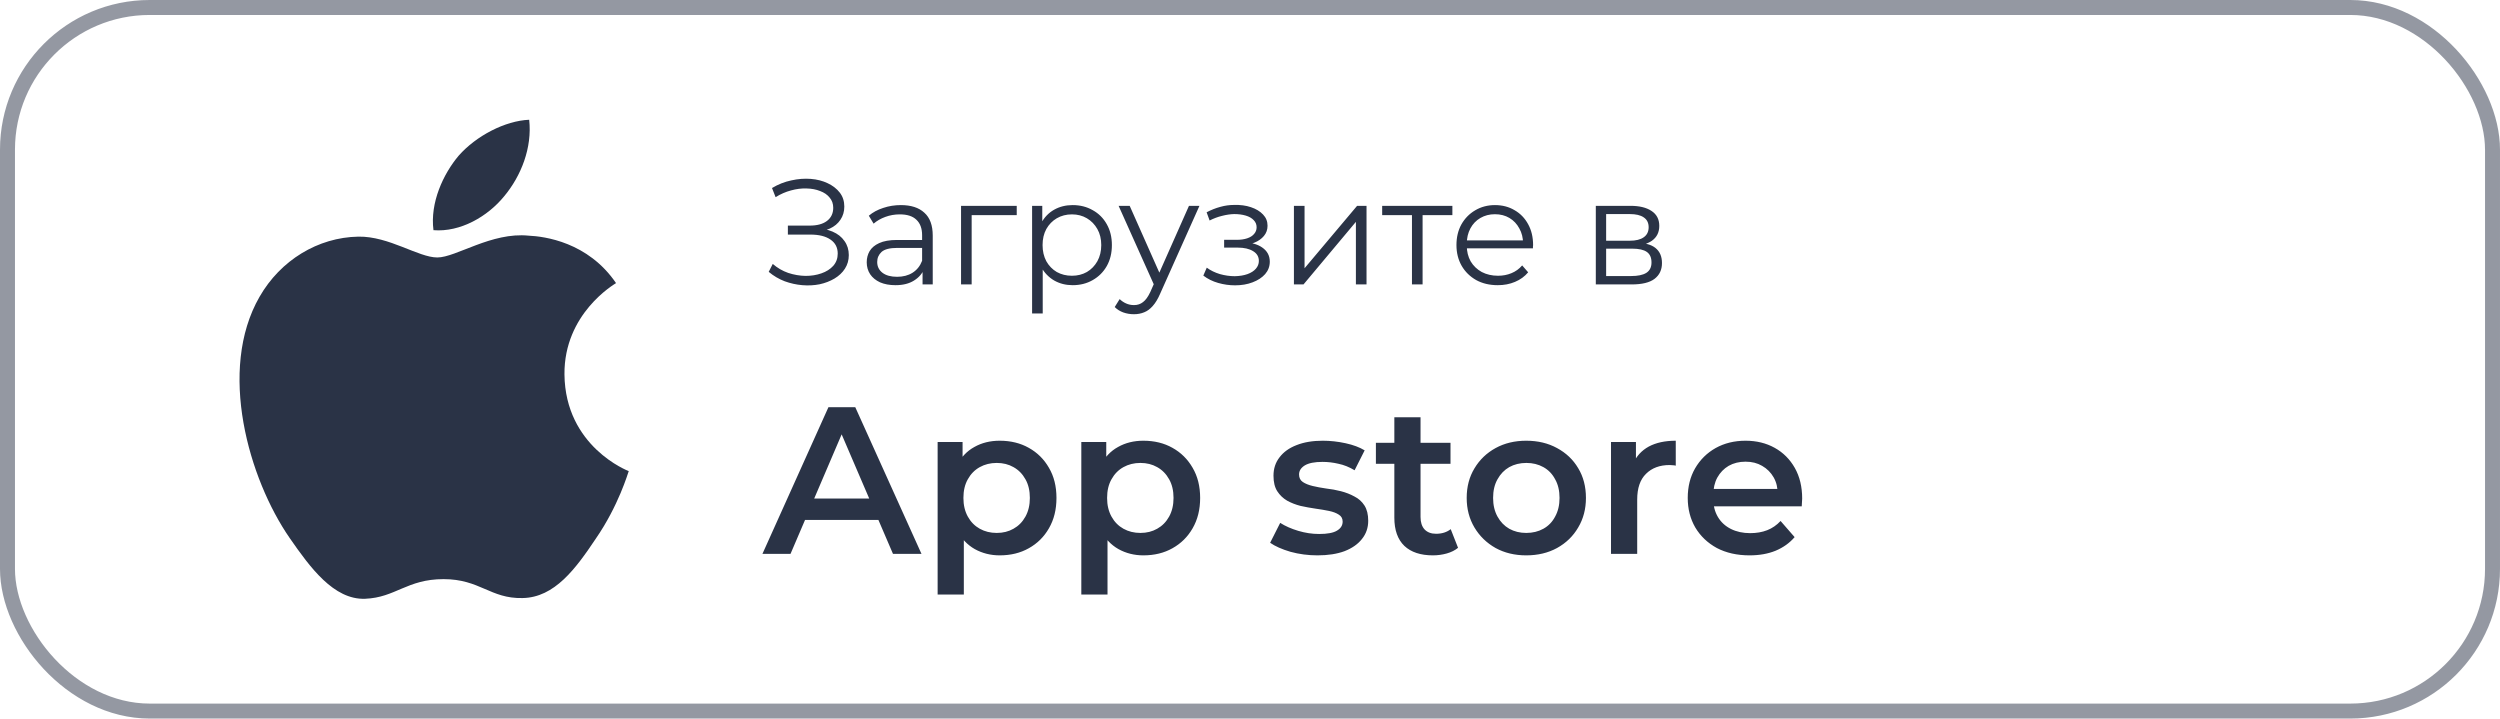
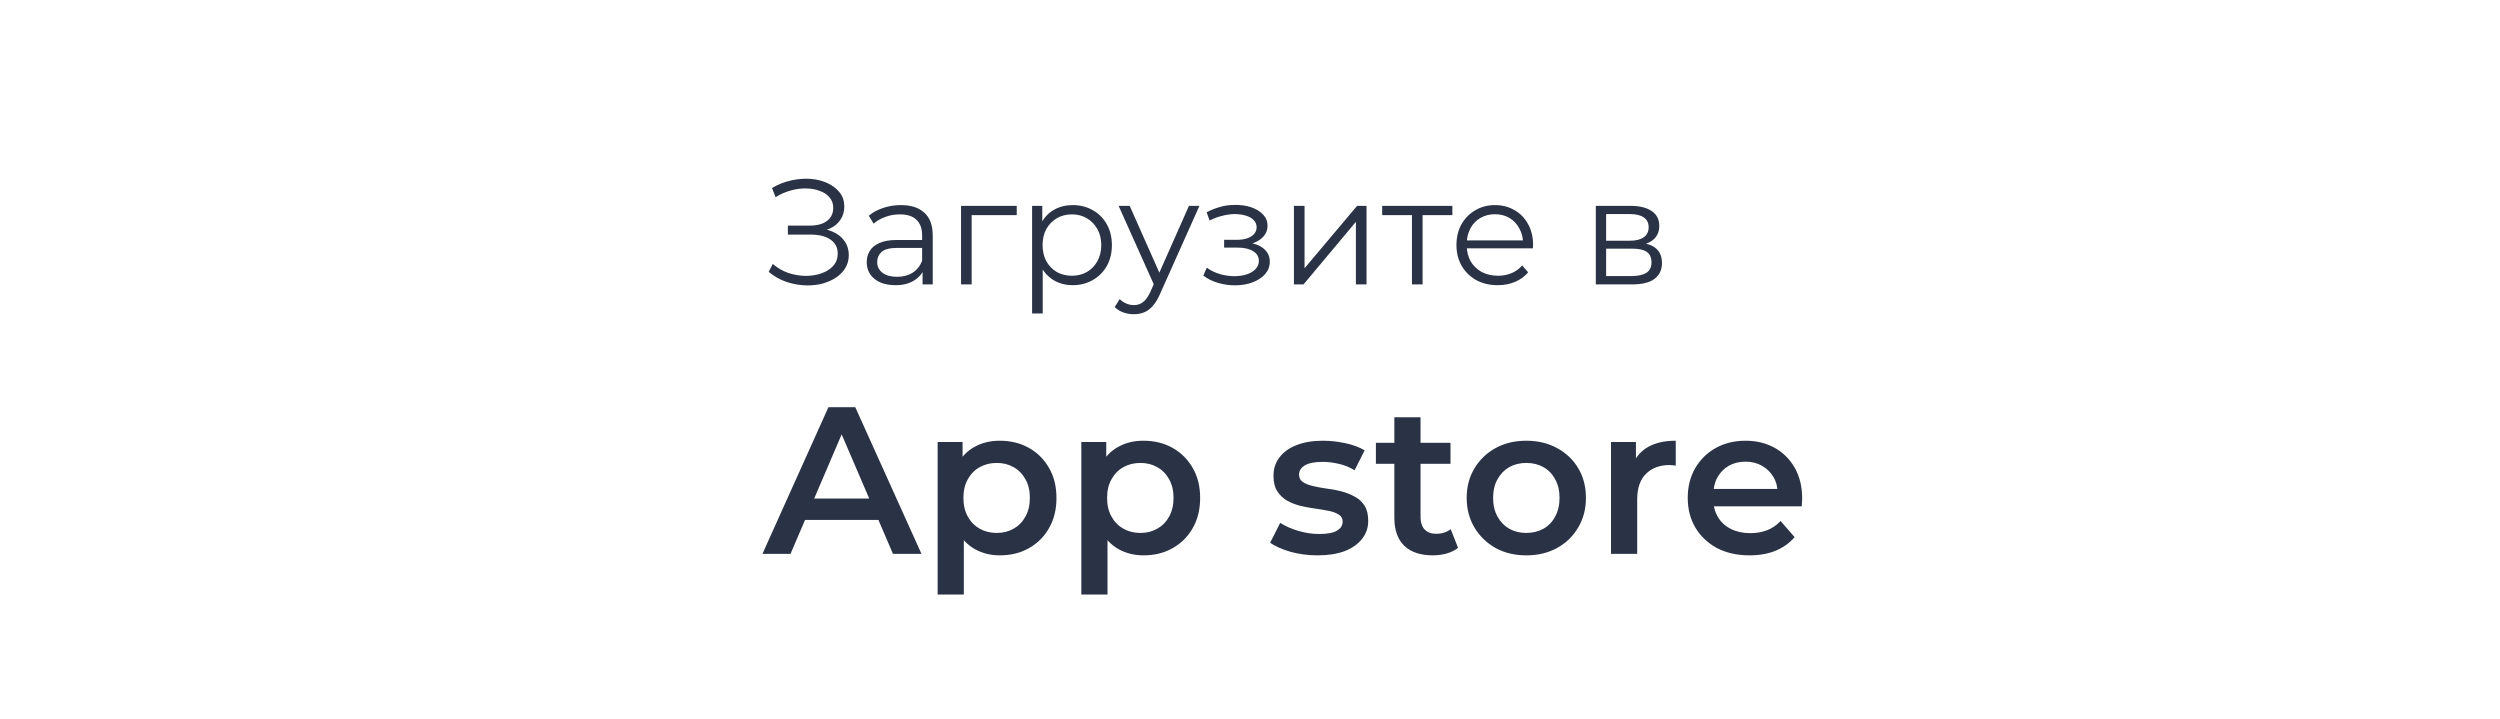
<svg xmlns="http://www.w3.org/2000/svg" width="167" height="48" viewBox="0 0 167 48" fill="none">
-   <rect x="0.5" y="0.5" width="166" height="47" rx="9.5" stroke="#2A3346" stroke-opacity="0.5" />
-   <path d="M39.789 35.998C38.459 37.982 37.049 39.918 34.901 39.95C32.754 39.998 32.065 38.686 29.629 38.686C27.178 38.686 26.425 39.918 24.39 39.998C22.29 40.078 20.704 37.886 19.358 35.95C16.618 31.998 14.519 24.719 17.339 19.823C18.733 17.391 21.233 15.855 23.941 15.807C25.992 15.775 27.947 17.199 29.213 17.199C30.463 17.199 32.834 15.488 35.318 15.743C36.359 15.791 39.276 16.16 41.151 18.911C41.007 19.007 37.673 20.959 37.706 25.007C37.754 29.838 41.952 31.454 42 31.47C41.952 31.582 41.327 33.774 39.789 35.998ZM30.639 10.4C31.809 9.072 33.748 8.064 35.35 8C35.558 9.872 34.805 11.76 33.684 13.104C32.578 14.464 30.751 15.52 28.956 15.376C28.716 13.536 29.613 11.616 30.639 10.4Z" fill="#2A3346" />
  <path d="M51.35 18.16L51.62 17.63C51.927 17.897 52.27 18.097 52.65 18.23C53.037 18.357 53.423 18.423 53.81 18.43C54.197 18.43 54.55 18.373 54.87 18.26C55.197 18.147 55.46 17.98 55.66 17.76C55.86 17.533 55.96 17.26 55.96 16.94C55.96 16.533 55.797 16.22 55.47 16C55.15 15.78 54.703 15.67 54.13 15.67H52.63V15.07H54.09C54.583 15.07 54.967 14.967 55.24 14.76C55.52 14.547 55.66 14.253 55.66 13.88C55.66 13.613 55.58 13.387 55.42 13.2C55.267 13.007 55.053 12.86 54.78 12.76C54.513 12.653 54.213 12.597 53.88 12.59C53.547 12.577 53.2 12.62 52.84 12.72C52.487 12.813 52.143 12.963 51.81 13.17L51.57 12.56C51.983 12.313 52.413 12.143 52.86 12.05C53.307 11.95 53.74 11.917 54.16 11.95C54.58 11.983 54.957 12.08 55.29 12.24C55.63 12.4 55.9 12.61 56.1 12.87C56.3 13.13 56.4 13.44 56.4 13.8C56.4 14.133 56.313 14.427 56.14 14.68C55.973 14.933 55.737 15.13 55.43 15.27C55.13 15.403 54.773 15.47 54.36 15.47L54.4 15.25C54.867 15.25 55.27 15.323 55.61 15.47C55.957 15.617 56.223 15.827 56.41 16.1C56.603 16.367 56.7 16.68 56.7 17.04C56.7 17.38 56.613 17.683 56.44 17.95C56.273 18.21 56.04 18.43 55.74 18.61C55.447 18.783 55.117 18.91 54.75 18.99C54.383 19.063 54 19.083 53.6 19.05C53.2 19.017 52.807 18.93 52.42 18.79C52.033 18.643 51.677 18.433 51.35 18.16ZM61.627 19V17.84L61.597 17.65V15.71C61.597 15.263 61.471 14.92 61.217 14.68C60.971 14.44 60.601 14.32 60.107 14.32C59.767 14.32 59.444 14.377 59.137 14.49C58.831 14.603 58.571 14.753 58.357 14.94L58.037 14.41C58.304 14.183 58.624 14.01 58.997 13.89C59.371 13.763 59.764 13.7 60.177 13.7C60.857 13.7 61.381 13.87 61.747 14.21C62.121 14.543 62.307 15.053 62.307 15.74V19H61.627ZM59.817 19.05C59.424 19.05 59.081 18.987 58.787 18.86C58.501 18.727 58.281 18.547 58.127 18.32C57.974 18.087 57.897 17.82 57.897 17.52C57.897 17.247 57.961 17 58.087 16.78C58.221 16.553 58.434 16.373 58.727 16.24C59.027 16.1 59.427 16.03 59.927 16.03H61.737V16.56H59.947C59.441 16.56 59.087 16.65 58.887 16.83C58.694 17.01 58.597 17.233 58.597 17.5C58.597 17.8 58.714 18.04 58.947 18.22C59.181 18.4 59.507 18.49 59.927 18.49C60.327 18.49 60.671 18.4 60.957 18.22C61.251 18.033 61.464 17.767 61.597 17.42L61.757 17.91C61.624 18.257 61.391 18.533 61.057 18.74C60.731 18.947 60.317 19.05 59.817 19.05ZM64.198 19V13.75H67.918V14.37H64.728L64.907 14.19V19H64.198ZM71.654 19.05C71.2 19.05 70.79 18.947 70.424 18.74C70.057 18.527 69.764 18.223 69.544 17.83C69.33 17.43 69.224 16.943 69.224 16.37C69.224 15.797 69.33 15.313 69.544 14.92C69.757 14.52 70.047 14.217 70.414 14.01C70.78 13.803 71.194 13.7 71.654 13.7C72.154 13.7 72.6 13.813 72.994 14.04C73.394 14.26 73.707 14.573 73.934 14.98C74.16 15.38 74.274 15.843 74.274 16.37C74.274 16.903 74.16 17.37 73.934 17.77C73.707 18.17 73.394 18.483 72.994 18.71C72.6 18.937 72.154 19.05 71.654 19.05ZM68.944 20.94V13.75H69.624V15.33L69.554 16.38L69.654 17.44V20.94H68.944ZM71.604 18.42C71.977 18.42 72.31 18.337 72.604 18.17C72.897 17.997 73.13 17.757 73.304 17.45C73.477 17.137 73.564 16.777 73.564 16.37C73.564 15.963 73.477 15.607 73.304 15.3C73.13 14.993 72.897 14.753 72.604 14.58C72.31 14.407 71.977 14.32 71.604 14.32C71.23 14.32 70.894 14.407 70.594 14.58C70.3 14.753 70.067 14.993 69.894 15.3C69.727 15.607 69.644 15.963 69.644 16.37C69.644 16.777 69.727 17.137 69.894 17.45C70.067 17.757 70.3 17.997 70.594 18.17C70.894 18.337 71.23 18.42 71.604 18.42ZM75.743 20.99C75.496 20.99 75.259 20.95 75.033 20.87C74.813 20.79 74.623 20.67 74.463 20.51L74.793 19.98C74.926 20.107 75.069 20.203 75.223 20.27C75.383 20.343 75.559 20.38 75.753 20.38C75.986 20.38 76.186 20.313 76.353 20.18C76.526 20.053 76.689 19.827 76.843 19.5L77.183 18.73L77.263 18.62L79.423 13.75H80.123L77.493 19.63C77.346 19.97 77.183 20.24 77.003 20.44C76.829 20.64 76.639 20.78 76.433 20.86C76.226 20.947 75.996 20.99 75.743 20.99ZM77.143 19.15L74.723 13.75H75.463L77.603 18.57L77.143 19.15ZM82.502 19.06C82.122 19.06 81.745 19.007 81.372 18.9C80.999 18.793 80.669 18.63 80.382 18.41L80.612 17.88C80.865 18.067 81.159 18.21 81.492 18.31C81.825 18.403 82.155 18.45 82.482 18.45C82.809 18.443 83.092 18.397 83.332 18.31C83.572 18.223 83.759 18.103 83.892 17.95C84.025 17.797 84.092 17.623 84.092 17.43C84.092 17.15 83.965 16.933 83.712 16.78C83.459 16.62 83.112 16.54 82.672 16.54H81.772V16.02H82.622C82.882 16.02 83.112 15.987 83.312 15.92C83.512 15.853 83.665 15.757 83.772 15.63C83.885 15.503 83.942 15.353 83.942 15.18C83.942 14.993 83.875 14.833 83.742 14.7C83.615 14.567 83.439 14.467 83.212 14.4C82.985 14.333 82.729 14.3 82.442 14.3C82.182 14.307 81.912 14.347 81.632 14.42C81.352 14.487 81.075 14.59 80.802 14.73L80.602 14.18C80.909 14.02 81.212 13.9 81.512 13.82C81.819 13.733 82.125 13.69 82.432 13.69C82.852 13.677 83.229 13.727 83.562 13.84C83.902 13.953 84.172 14.117 84.372 14.33C84.572 14.537 84.672 14.787 84.672 15.08C84.672 15.34 84.592 15.567 84.432 15.76C84.272 15.953 84.059 16.103 83.792 16.21C83.525 16.317 83.222 16.37 82.882 16.37L82.912 16.18C83.512 16.18 83.979 16.297 84.312 16.53C84.652 16.763 84.822 17.08 84.822 17.48C84.822 17.793 84.719 18.07 84.512 18.31C84.305 18.543 84.025 18.727 83.672 18.86C83.325 18.993 82.935 19.06 82.502 19.06ZM86.434 19V13.75H87.144V17.92L90.654 13.75H91.284V19H90.574V14.82L87.074 19H86.434ZM94.319 19V14.18L94.499 14.37H92.329V13.75H97.019V14.37H94.849L95.029 14.18V19H94.319ZM100.051 19.05C99.504 19.05 99.024 18.937 98.611 18.71C98.198 18.477 97.874 18.16 97.641 17.76C97.408 17.353 97.291 16.89 97.291 16.37C97.291 15.85 97.401 15.39 97.621 14.99C97.848 14.59 98.154 14.277 98.541 14.05C98.934 13.817 99.374 13.7 99.861 13.7C100.354 13.7 100.791 13.813 101.171 14.04C101.558 14.26 101.861 14.573 102.081 14.98C102.301 15.38 102.411 15.843 102.411 16.37C102.411 16.403 102.408 16.44 102.401 16.48C102.401 16.513 102.401 16.55 102.401 16.59H97.831V16.06H102.021L101.741 16.27C101.741 15.89 101.658 15.553 101.491 15.26C101.331 14.96 101.111 14.727 100.831 14.56C100.551 14.393 100.228 14.31 99.861 14.31C99.501 14.31 99.178 14.393 98.891 14.56C98.604 14.727 98.381 14.96 98.221 15.26C98.061 15.56 97.981 15.903 97.981 16.29V16.4C97.981 16.8 98.068 17.153 98.241 17.46C98.421 17.76 98.668 17.997 98.981 18.17C99.301 18.337 99.664 18.42 100.071 18.42C100.391 18.42 100.688 18.363 100.961 18.25C101.241 18.137 101.481 17.963 101.681 17.73L102.081 18.19C101.848 18.47 101.554 18.683 101.201 18.83C100.854 18.977 100.471 19.05 100.051 19.05ZM106.6 19V13.75H108.92C109.513 13.75 109.98 13.863 110.32 14.09C110.667 14.317 110.84 14.65 110.84 15.09C110.84 15.517 110.677 15.847 110.35 16.08C110.023 16.307 109.593 16.42 109.06 16.42L109.2 16.21C109.827 16.21 110.287 16.327 110.58 16.56C110.873 16.793 111.02 17.13 111.02 17.57C111.02 18.023 110.853 18.377 110.52 18.63C110.193 18.877 109.683 19 108.99 19H106.6ZM107.29 18.44H108.96C109.407 18.44 109.743 18.37 109.97 18.23C110.203 18.083 110.32 17.85 110.32 17.53C110.32 17.21 110.217 16.977 110.01 16.83C109.803 16.683 109.477 16.61 109.03 16.61H107.29V18.44ZM107.29 16.08H108.87C109.277 16.08 109.587 16.003 109.8 15.85C110.02 15.697 110.13 15.473 110.13 15.18C110.13 14.887 110.02 14.667 109.8 14.52C109.587 14.373 109.277 14.3 108.87 14.3H107.29V16.08Z" fill="#2A3346" />
  <path d="M50.93 37L55.34 27.2H57.132L61.556 37H59.652L55.858 28.166H56.586L52.806 37H50.93ZM52.96 34.732L53.45 33.304H58.742L59.232 34.732H52.96ZM66.778 37.098C66.172 37.098 65.616 36.958 65.112 36.678C64.618 36.398 64.221 35.978 63.922 35.418C63.633 34.849 63.488 34.13 63.488 33.262C63.488 32.385 63.628 31.666 63.908 31.106C64.198 30.546 64.59 30.131 65.084 29.86C65.579 29.58 66.144 29.44 66.778 29.44C67.516 29.44 68.164 29.599 68.724 29.916C69.294 30.233 69.742 30.677 70.068 31.246C70.404 31.815 70.572 32.487 70.572 33.262C70.572 34.037 70.404 34.713 70.068 35.292C69.742 35.861 69.294 36.305 68.724 36.622C68.164 36.939 67.516 37.098 66.778 37.098ZM62.634 39.716V29.524H64.3V31.288L64.244 33.276L64.384 35.264V39.716H62.634ZM66.582 35.6C67.002 35.6 67.376 35.507 67.702 35.32C68.038 35.133 68.304 34.863 68.5 34.508C68.696 34.153 68.794 33.738 68.794 33.262C68.794 32.777 68.696 32.361 68.5 32.016C68.304 31.661 68.038 31.391 67.702 31.204C67.376 31.017 67.002 30.924 66.582 30.924C66.162 30.924 65.784 31.017 65.448 31.204C65.112 31.391 64.846 31.661 64.65 32.016C64.454 32.361 64.356 32.777 64.356 33.262C64.356 33.738 64.454 34.153 64.65 34.508C64.846 34.863 65.112 35.133 65.448 35.32C65.784 35.507 66.162 35.6 66.582 35.6ZM76.376 37.098C75.769 37.098 75.214 36.958 74.71 36.678C74.215 36.398 73.819 35.978 73.52 35.418C73.231 34.849 73.086 34.13 73.086 33.262C73.086 32.385 73.226 31.666 73.506 31.106C73.795 30.546 74.187 30.131 74.682 29.86C75.177 29.58 75.741 29.44 76.376 29.44C77.113 29.44 77.762 29.599 78.322 29.916C78.891 30.233 79.339 30.677 79.666 31.246C80.002 31.815 80.17 32.487 80.17 33.262C80.17 34.037 80.002 34.713 79.666 35.292C79.339 35.861 78.891 36.305 78.322 36.622C77.762 36.939 77.113 37.098 76.376 37.098ZM72.232 39.716V29.524H73.898V31.288L73.842 33.276L73.982 35.264V39.716H72.232ZM76.18 35.6C76.6 35.6 76.973 35.507 77.3 35.32C77.636 35.133 77.902 34.863 78.098 34.508C78.294 34.153 78.392 33.738 78.392 33.262C78.392 32.777 78.294 32.361 78.098 32.016C77.902 31.661 77.636 31.391 77.3 31.204C76.973 31.017 76.6 30.924 76.18 30.924C75.76 30.924 75.382 31.017 75.046 31.204C74.71 31.391 74.444 31.661 74.248 32.016C74.052 32.361 73.954 32.777 73.954 33.262C73.954 33.738 74.052 34.153 74.248 34.508C74.444 34.863 74.71 35.133 75.046 35.32C75.382 35.507 75.76 35.6 76.18 35.6ZM88.009 37.098C87.383 37.098 86.781 37.019 86.203 36.86C85.633 36.692 85.181 36.491 84.845 36.258L85.517 34.928C85.853 35.143 86.254 35.32 86.721 35.46C87.187 35.6 87.654 35.67 88.121 35.67C88.671 35.67 89.068 35.595 89.311 35.446C89.563 35.297 89.689 35.096 89.689 34.844C89.689 34.639 89.605 34.485 89.437 34.382C89.269 34.27 89.049 34.186 88.779 34.13C88.508 34.074 88.205 34.023 87.869 33.976C87.542 33.929 87.211 33.869 86.875 33.794C86.548 33.71 86.249 33.593 85.979 33.444C85.708 33.285 85.489 33.075 85.321 32.814C85.153 32.553 85.069 32.207 85.069 31.778C85.069 31.302 85.204 30.891 85.475 30.546C85.745 30.191 86.123 29.921 86.609 29.734C87.103 29.538 87.687 29.44 88.359 29.44C88.863 29.44 89.371 29.496 89.885 29.608C90.398 29.72 90.823 29.879 91.159 30.084L90.487 31.414C90.132 31.199 89.773 31.055 89.409 30.98C89.054 30.896 88.699 30.854 88.345 30.854C87.813 30.854 87.416 30.933 87.155 31.092C86.903 31.251 86.777 31.451 86.777 31.694C86.777 31.918 86.861 32.086 87.029 32.198C87.197 32.31 87.416 32.399 87.687 32.464C87.957 32.529 88.256 32.585 88.583 32.632C88.919 32.669 89.25 32.73 89.577 32.814C89.903 32.898 90.202 33.015 90.473 33.164C90.753 33.304 90.977 33.505 91.145 33.766C91.313 34.027 91.397 34.368 91.397 34.788C91.397 35.255 91.257 35.661 90.977 36.006C90.706 36.351 90.319 36.622 89.815 36.818C89.311 37.005 88.709 37.098 88.009 37.098ZM95.718 37.098C94.897 37.098 94.262 36.888 93.814 36.468C93.366 36.039 93.142 35.409 93.142 34.578V27.872H94.892V34.536C94.892 34.891 94.981 35.166 95.158 35.362C95.344 35.558 95.601 35.656 95.928 35.656C96.32 35.656 96.647 35.553 96.908 35.348L97.398 36.594C97.192 36.762 96.941 36.888 96.642 36.972C96.343 37.056 96.035 37.098 95.718 37.098ZM91.91 30.98V29.58H96.894V30.98H91.91ZM101.951 37.098C101.186 37.098 100.505 36.935 99.907 36.608C99.31 36.272 98.839 35.815 98.493 35.236C98.148 34.657 97.975 33.999 97.975 33.262C97.975 32.515 98.148 31.857 98.493 31.288C98.839 30.709 99.31 30.257 99.907 29.93C100.505 29.603 101.186 29.44 101.951 29.44C102.726 29.44 103.412 29.603 104.009 29.93C104.616 30.257 105.087 30.705 105.423 31.274C105.769 31.843 105.941 32.506 105.941 33.262C105.941 33.999 105.769 34.657 105.423 35.236C105.087 35.815 104.616 36.272 104.009 36.608C103.412 36.935 102.726 37.098 101.951 37.098ZM101.951 35.6C102.381 35.6 102.763 35.507 103.099 35.32C103.435 35.133 103.697 34.863 103.883 34.508C104.079 34.153 104.177 33.738 104.177 33.262C104.177 32.777 104.079 32.361 103.883 32.016C103.697 31.661 103.435 31.391 103.099 31.204C102.763 31.017 102.385 30.924 101.965 30.924C101.536 30.924 101.153 31.017 100.817 31.204C100.491 31.391 100.229 31.661 100.033 32.016C99.837 32.361 99.739 32.777 99.739 33.262C99.739 33.738 99.837 34.153 100.033 34.508C100.229 34.863 100.491 35.133 100.817 35.32C101.153 35.507 101.531 35.6 101.951 35.6ZM107.615 37V29.524H109.281V31.582L109.085 30.98C109.309 30.476 109.659 30.093 110.135 29.832C110.62 29.571 111.222 29.44 111.941 29.44V31.106C111.866 31.087 111.796 31.078 111.731 31.078C111.665 31.069 111.6 31.064 111.535 31.064C110.872 31.064 110.345 31.26 109.953 31.652C109.561 32.035 109.365 32.609 109.365 33.374V37H107.615ZM116.871 37.098C116.04 37.098 115.312 36.935 114.687 36.608C114.071 36.272 113.59 35.815 113.245 35.236C112.909 34.657 112.741 33.999 112.741 33.262C112.741 32.515 112.904 31.857 113.231 31.288C113.567 30.709 114.024 30.257 114.603 29.93C115.191 29.603 115.858 29.44 116.605 29.44C117.333 29.44 117.982 29.599 118.551 29.916C119.12 30.233 119.568 30.681 119.895 31.26C120.222 31.839 120.385 32.52 120.385 33.304C120.385 33.379 120.38 33.463 120.371 33.556C120.371 33.649 120.366 33.738 120.357 33.822H114.127V32.66H119.433L118.747 33.024C118.756 32.595 118.668 32.217 118.481 31.89C118.294 31.563 118.038 31.307 117.711 31.12C117.394 30.933 117.025 30.84 116.605 30.84C116.176 30.84 115.798 30.933 115.471 31.12C115.154 31.307 114.902 31.568 114.715 31.904C114.538 32.231 114.449 32.618 114.449 33.066V33.346C114.449 33.794 114.552 34.191 114.757 34.536C114.962 34.881 115.252 35.147 115.625 35.334C115.998 35.521 116.428 35.614 116.913 35.614C117.333 35.614 117.711 35.549 118.047 35.418C118.383 35.287 118.682 35.082 118.943 34.802L119.881 35.88C119.545 36.272 119.12 36.575 118.607 36.79C118.103 36.995 117.524 37.098 116.871 37.098Z" fill="#2A3346" />
</svg>